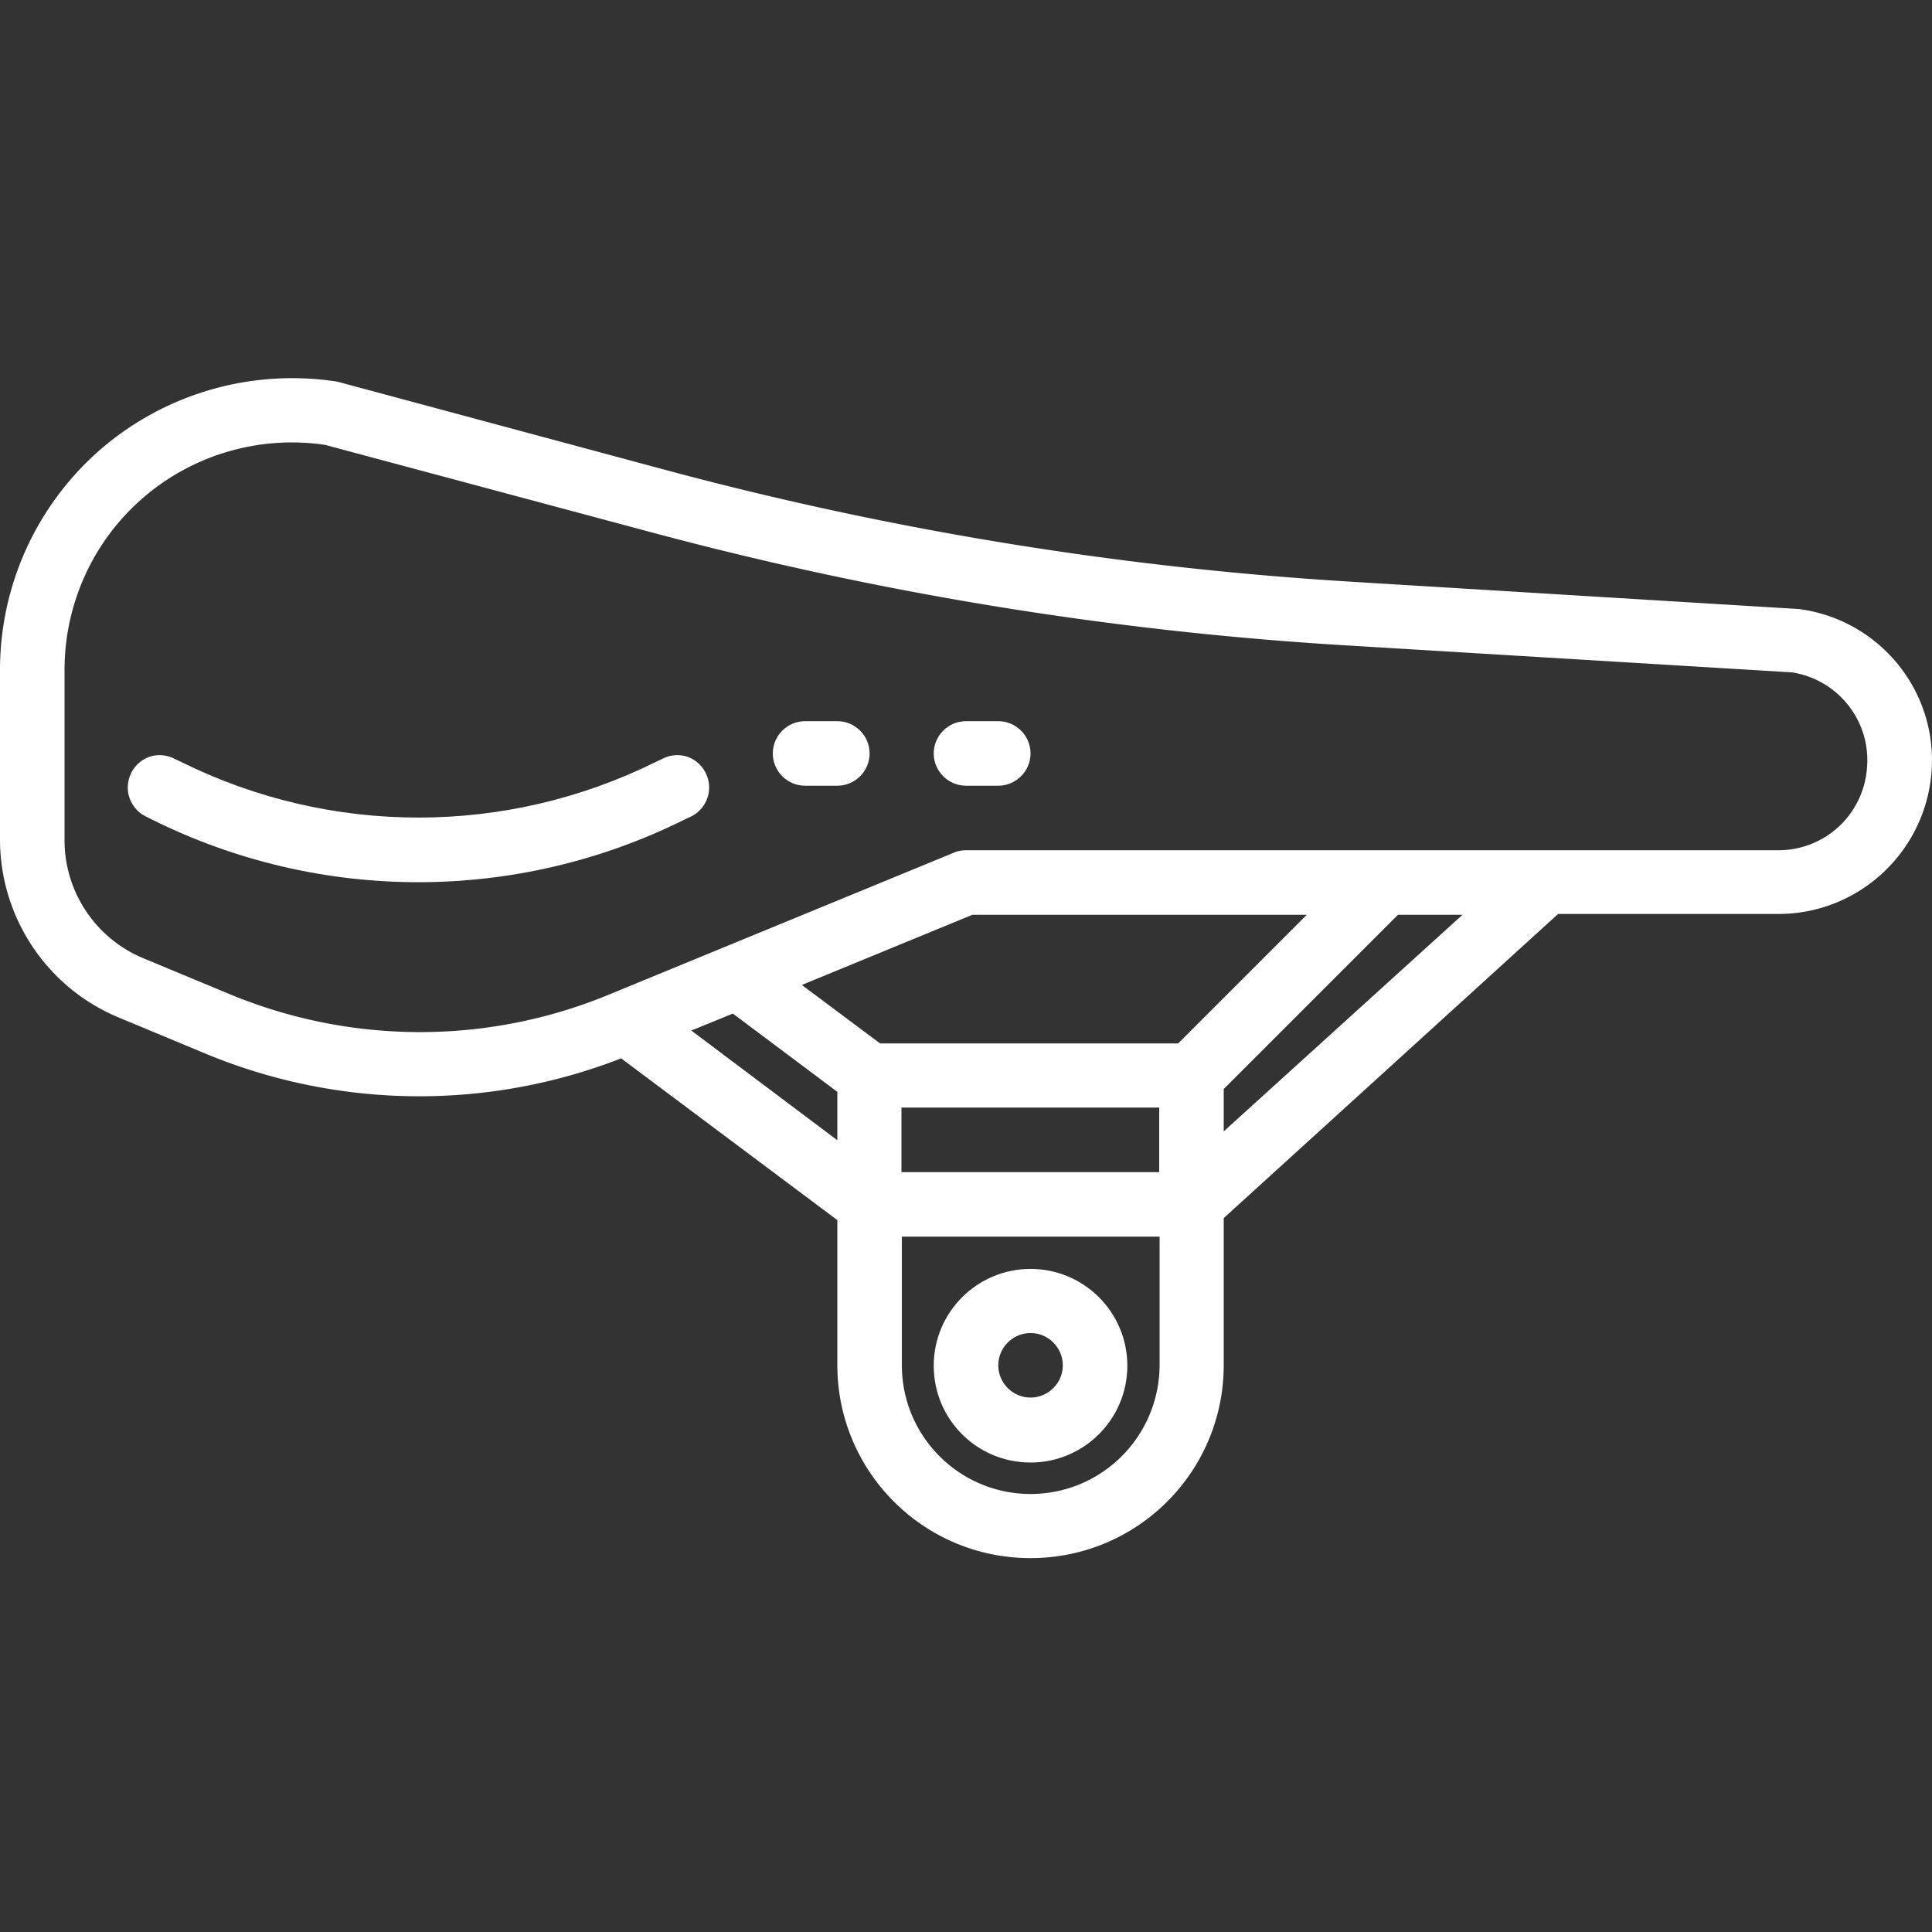
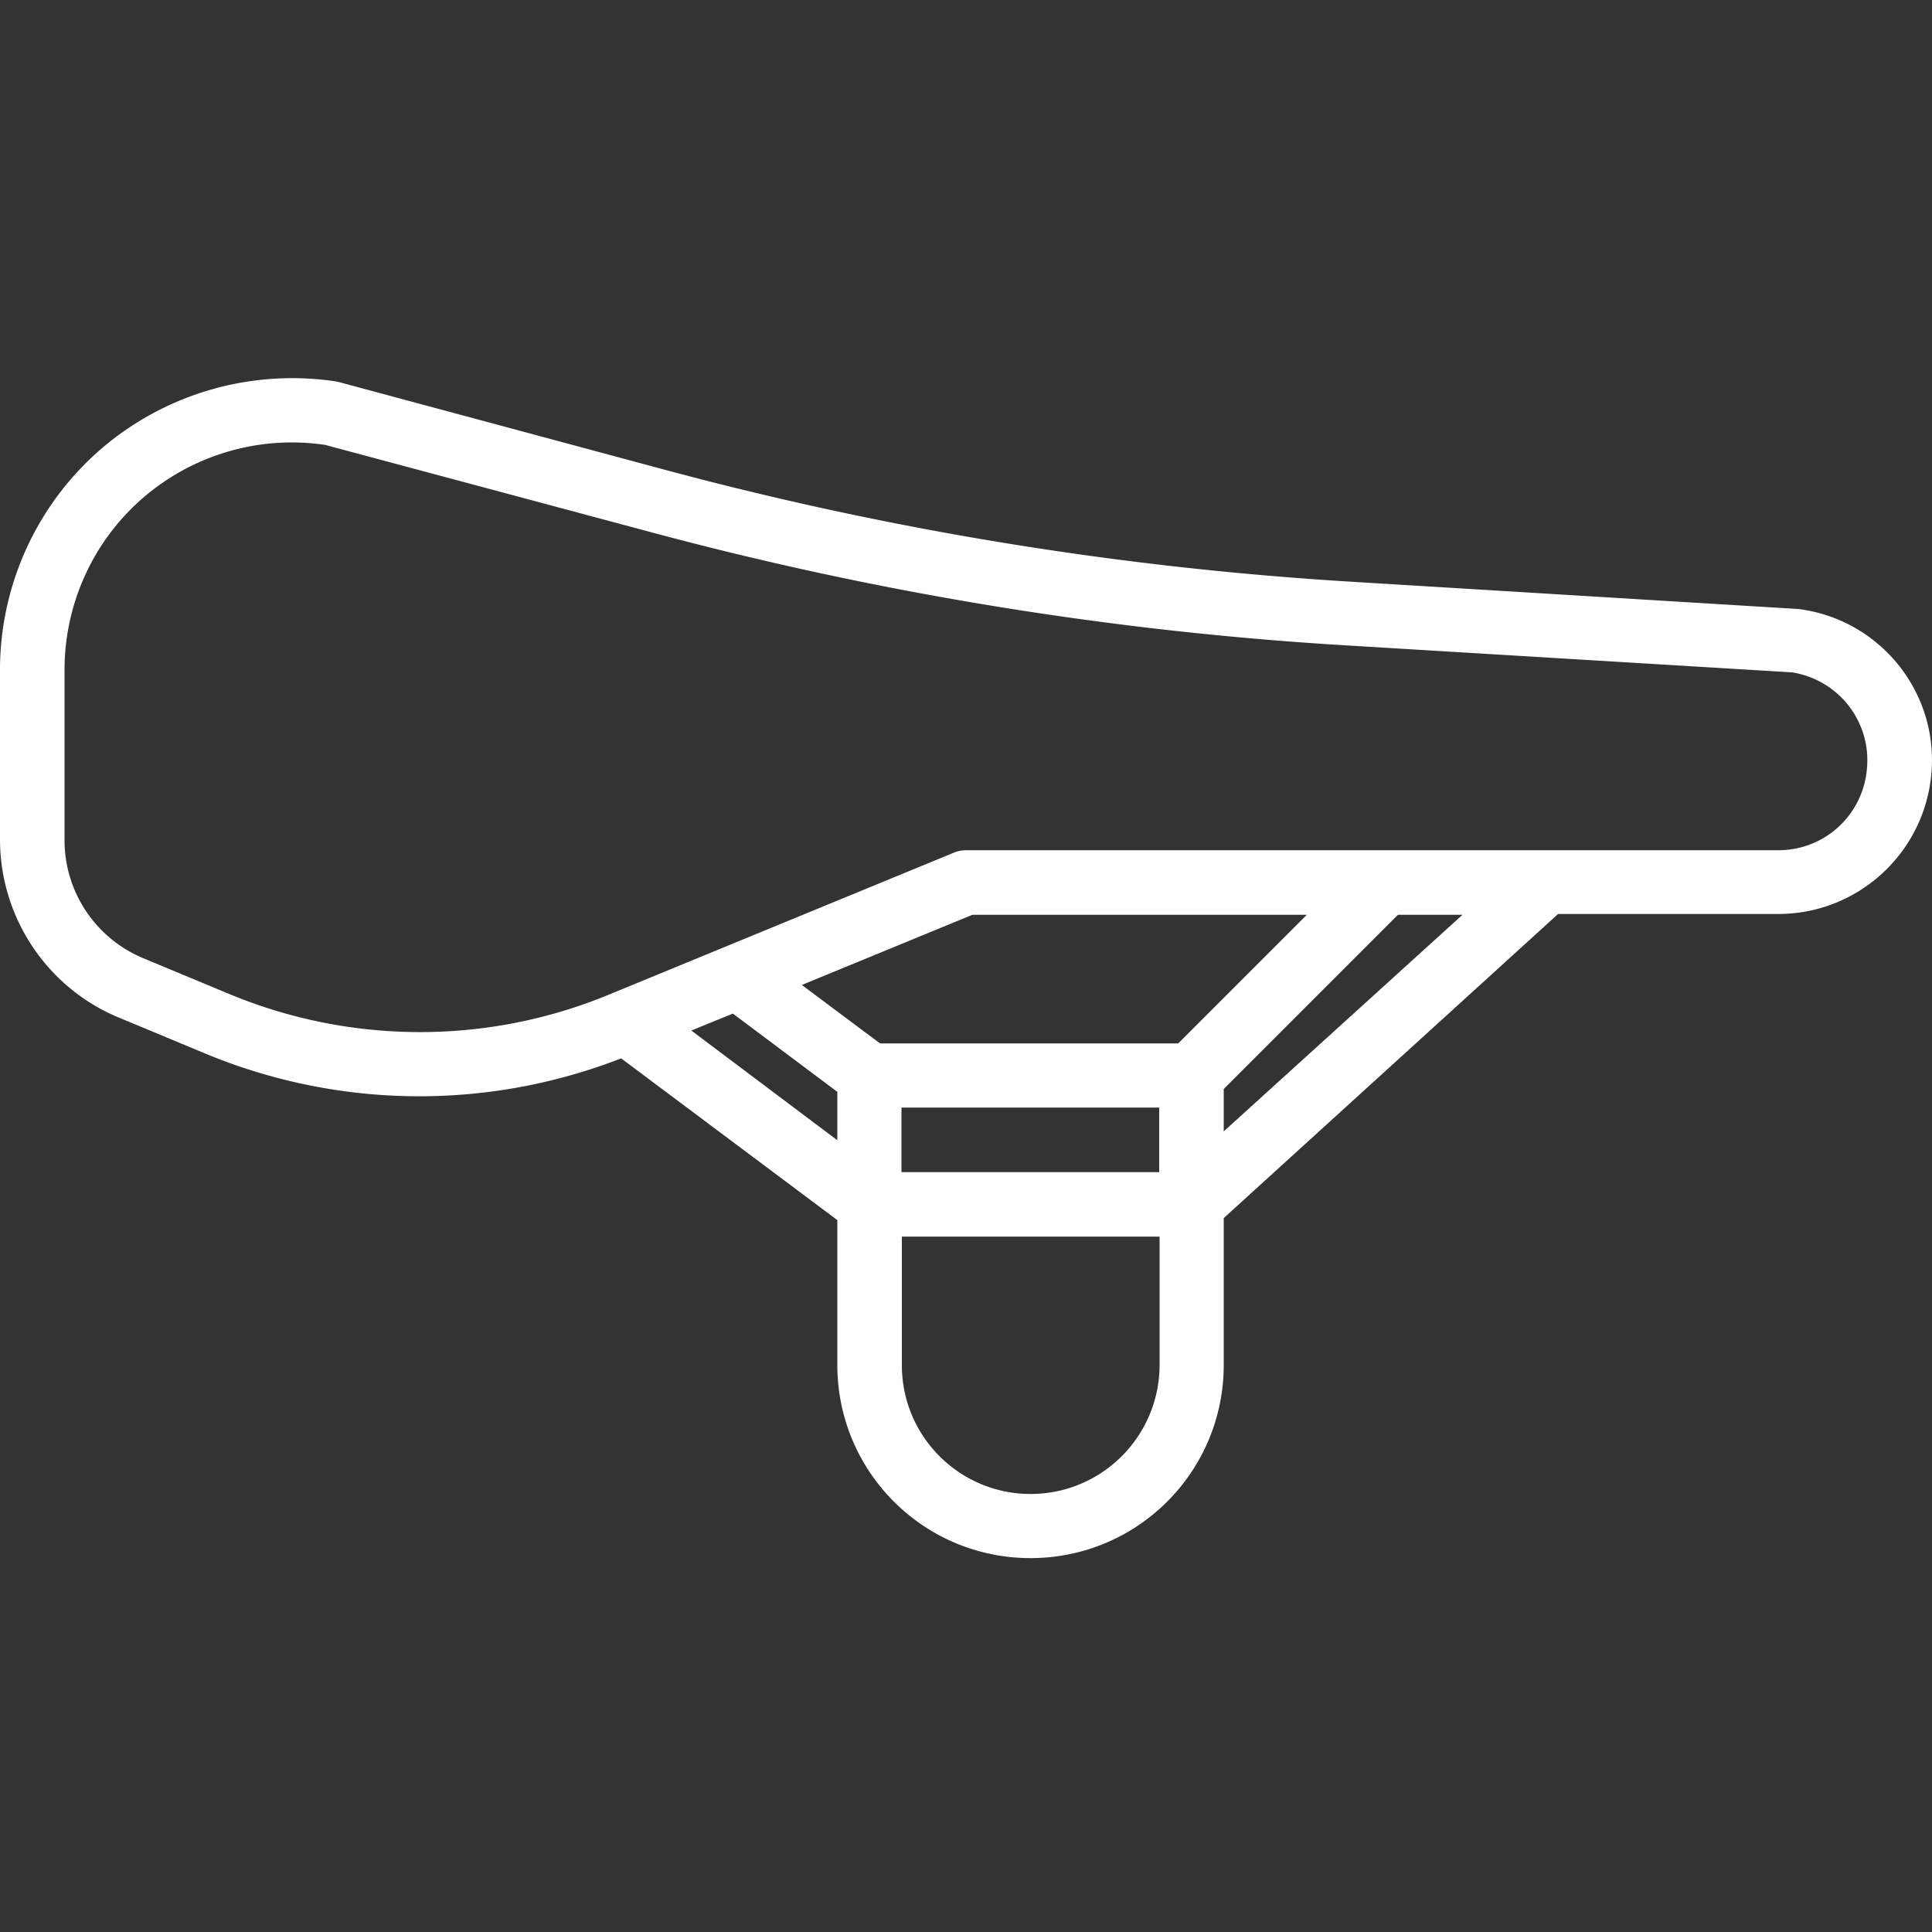
<svg xmlns="http://www.w3.org/2000/svg" version="1.1" id="Vrstva_1" x="0" y="0" viewBox="0 0 479 479" xml:space="preserve">
  <rect x="0" y="0" width="479" height="479" fill="#333333" stroke="none" />
  <style>.st0{fill:#fff}</style>
-   <path class="st0" d="M164.1 188.2l-1.5.7c-37.1 18.4-80.6 18.4-117.7 0l-1.5-.7c-2.6-1.4-5.7-1.3-8.1.3-2.4 1.6-3.8 4.4-3.6 7.3.2 2.9 2 5.5 4.6 6.7l1.4.7c41.6 20.7 90.4 20.7 132 0l1.5-.7c2.6-1.2 4.4-3.8 4.6-6.7.2-2.9-1.2-5.7-3.6-7.3-2.4-1.6-5.5-1.7-8.1-.3zm43.5-9.4h-8c-4.4 0-8 3.6-8 8s3.6 8 8 8h8c4.4 0 8-3.6 8-8s-3.6-8-8-8zm39.9 0h-8c-4.4 0-8 3.6-8 8s3.6 8 8 8h8c4.4 0 8-3.6 8-8s-3.6-8-8-8zm8 135.8c-13.2 0-24 10.7-24 24s10.7 24 24 24c13.2 0 24-10.7 24-24s-10.8-24-24-24zm0 31.9c-4.4 0-8-3.6-8-8s3.6-8 8-8 8 3.6 8 8-3.6 8-8 8z" />
  <path class="st0" d="M446 151l-111.4-6.8c-57.1-3.5-113.6-12.7-168.9-27.5L84.3 94.8c-.3-.1-.6-.1-.8-.2-20.9-3.2-42.1 2.8-58.2 16.5a72.425 72.425 0 00-25.3 55v42c0 19.3 11.6 36.8 29.5 44.2l20.9 8.7c33.1 13.9 70.2 14.4 103.6 1.4l53.6 40.1v35.9c0 26.5 21.4 47.9 47.9 47.9s47.9-21.4 47.9-47.9V302l82.9-75.4h54.6c20 0 36.6-15.5 38-35.5 1.4-19.9-13-37.5-32.9-40.1zM171.4 255.5l10.3-4.2 25.9 19.4v12l-36.2-27.2zm52.1 19.1h63.9v16h-63.9v-16zm68.6-15.9h-73.9l-19.4-14.5 42.3-17.4H324l-31.9 31.9zm-36.6 111.7c-17.6 0-31.9-14.3-31.9-31.9v-31.9h63.9v31.9c-.1 17.7-14.4 31.9-32 31.9zm47.9-89.9V270l43.2-43.2h16l-59.2 53.7zm137.5-69.7H239.5c-1 0-2.1.2-3 .6l-85.3 35.1c-30.3 12.6-64.4 12.5-94.7-.2l-20.9-8.7C23.7 232.7 15.9 221 16 208.1v-42c0-16.4 7.1-32 19.5-42.7 12.4-10.7 28.9-15.5 45.1-13.1l81 21.7c56.3 15.1 113.9 24.5 172 28l110.7 6.7c11.4 1.8 19.5 12 18.6 23.5-.8 11.7-10.4 20.6-22 20.6z" />
</svg>